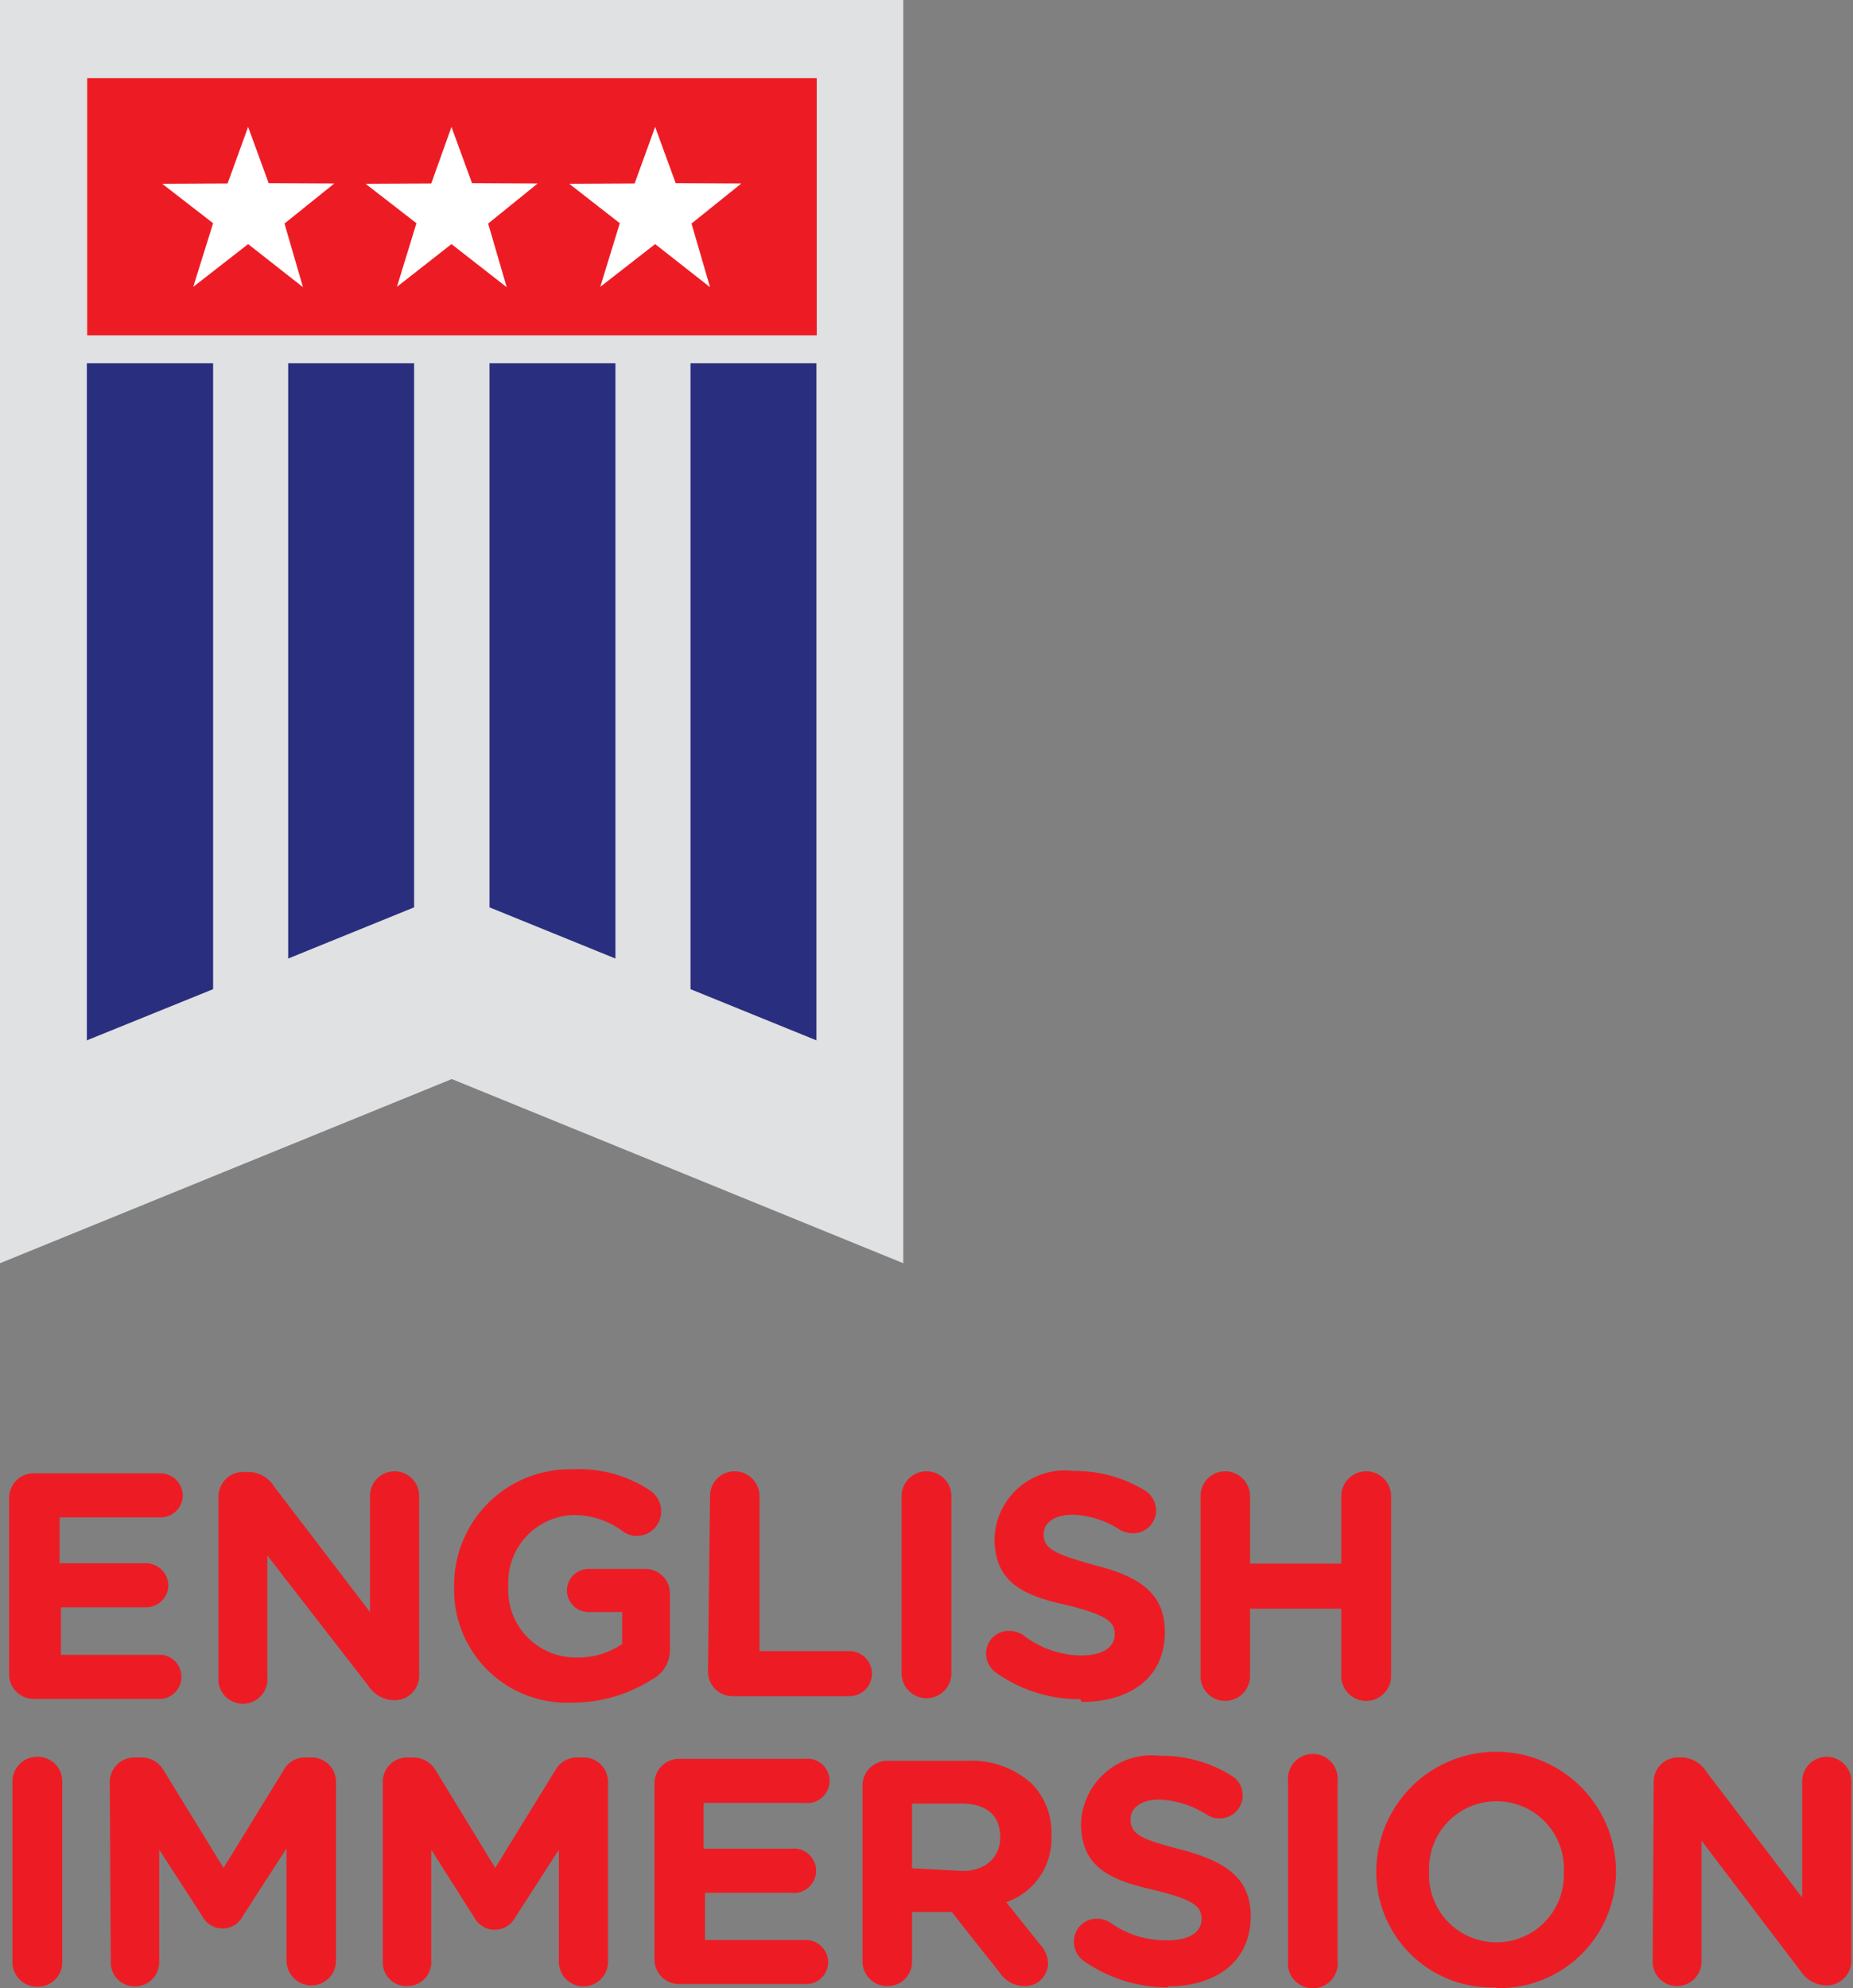
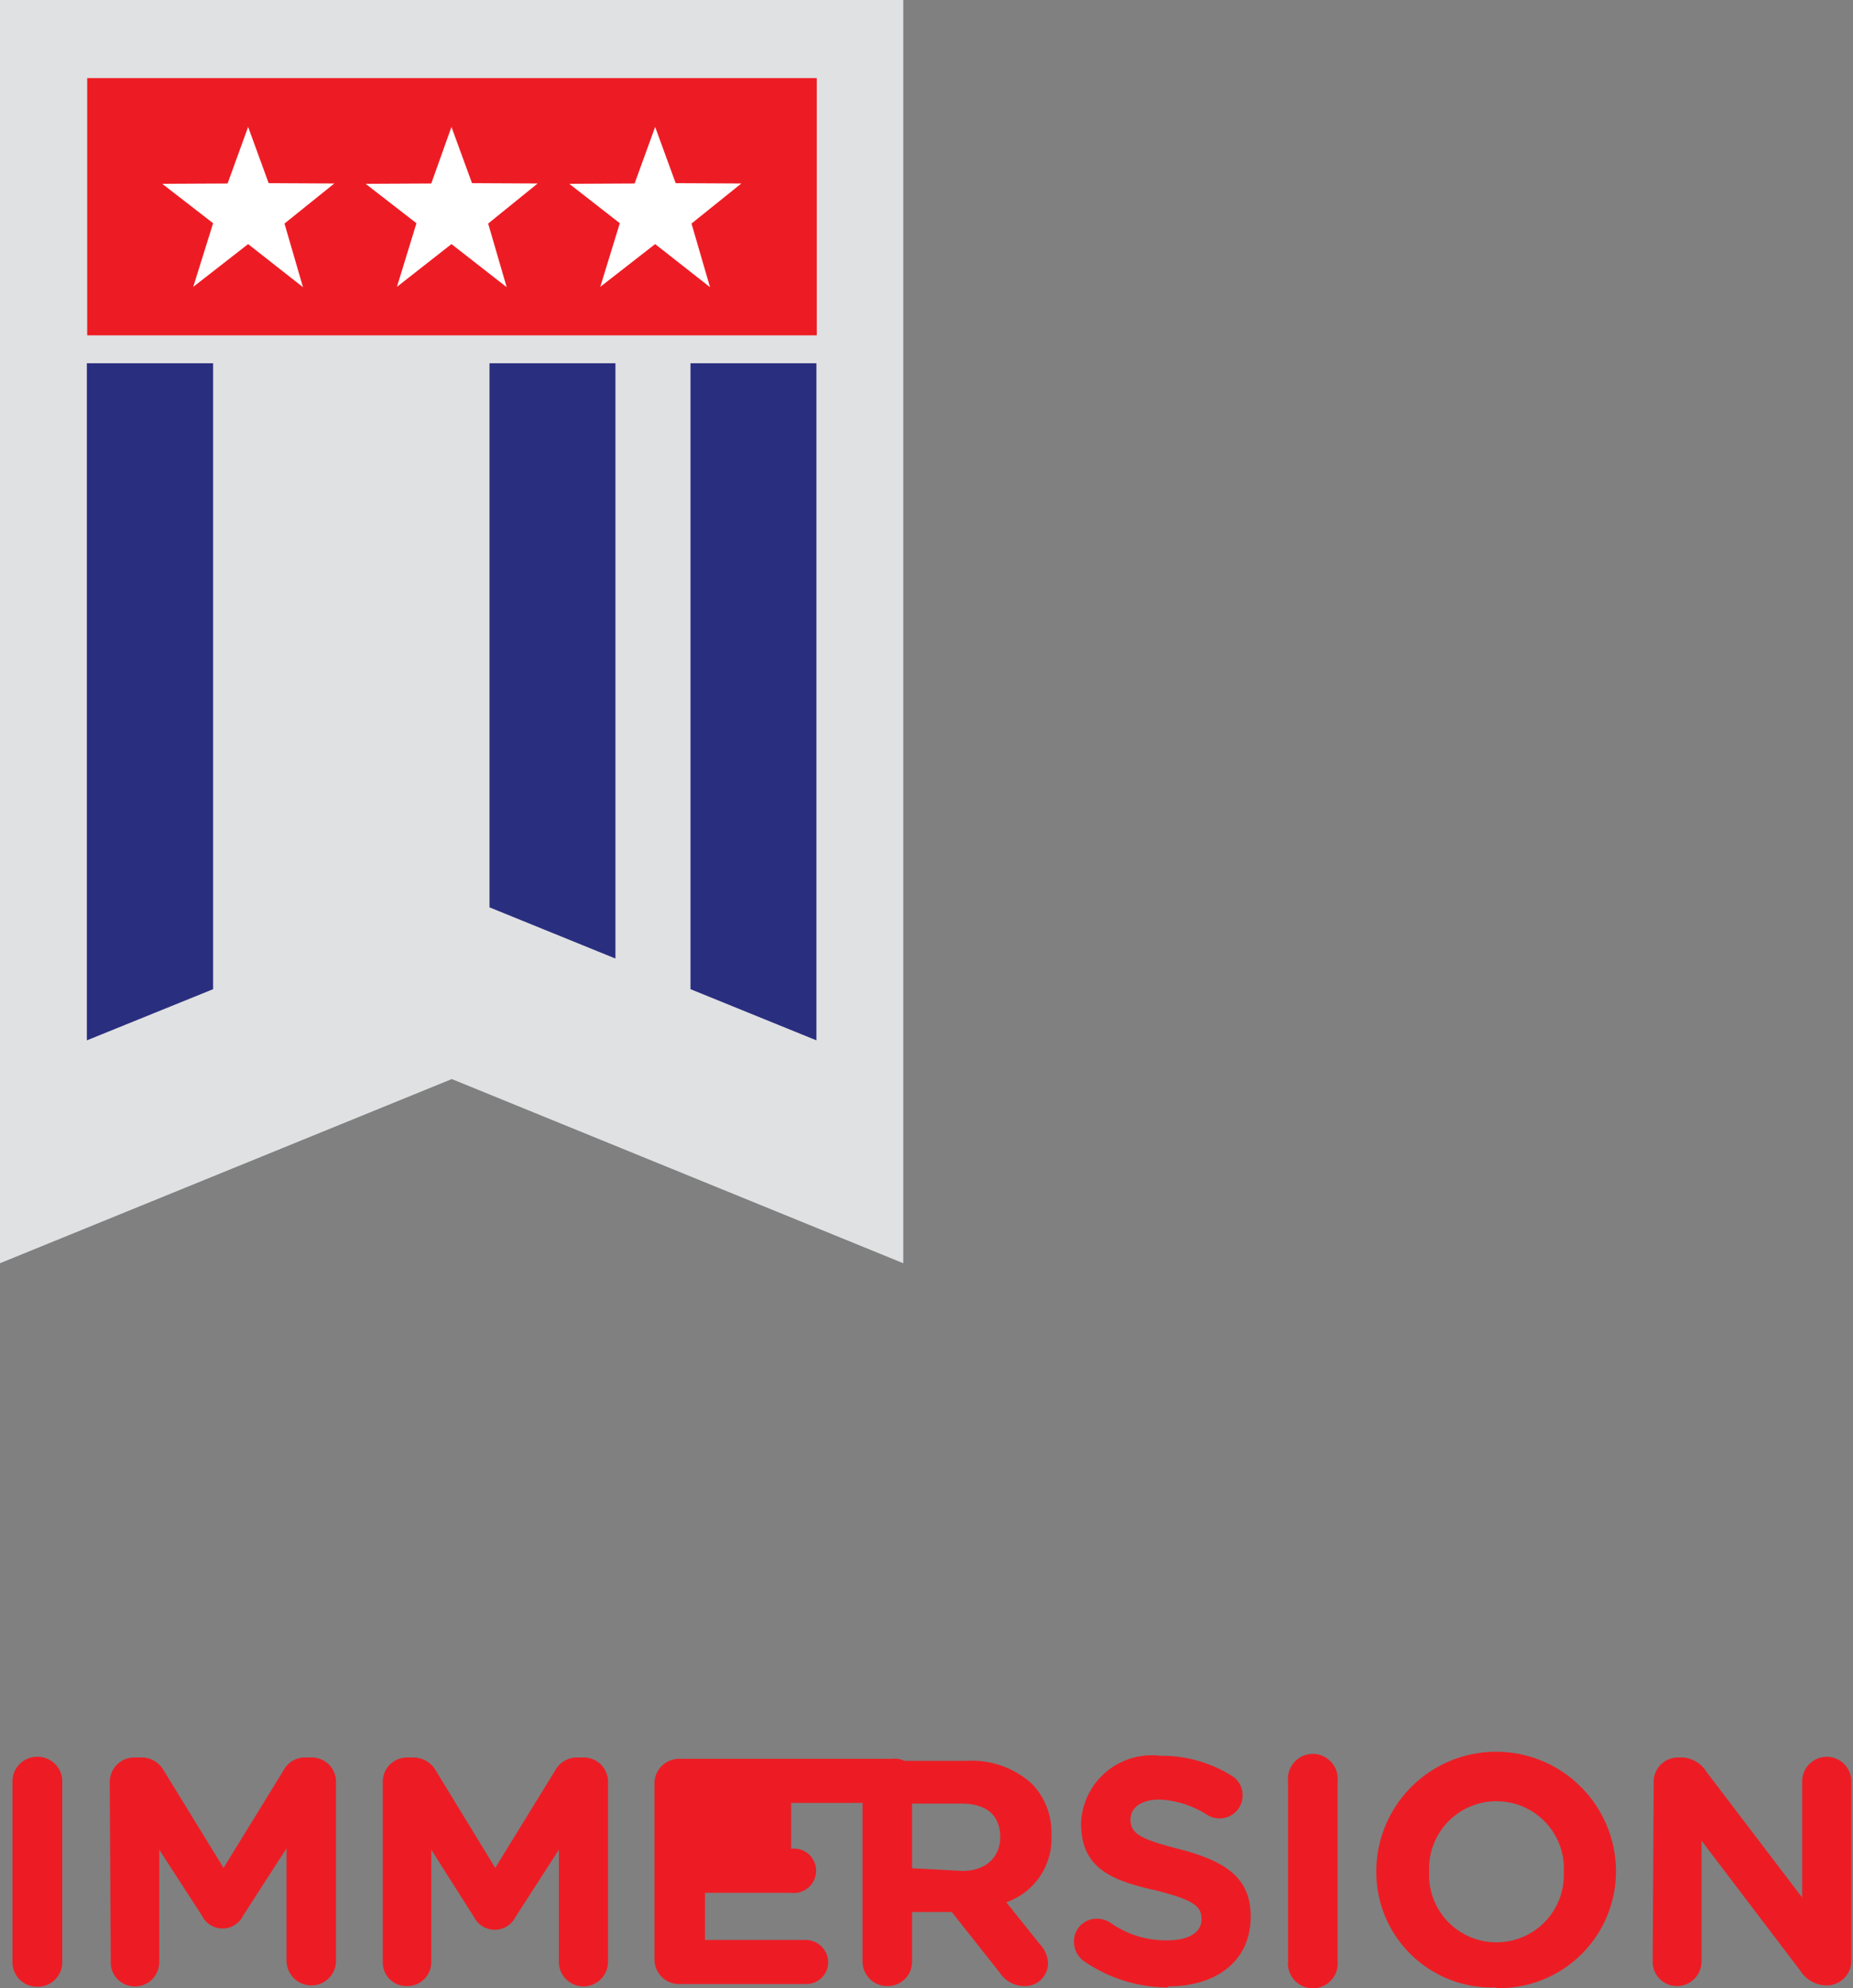
<svg xmlns="http://www.w3.org/2000/svg" viewBox="0 0 55.04 59.05">
  <rect x="0" y="0" width="55.04" height="59.05" fill="#808080" stroke="none" />
  <defs>
    <style>.cls-1{fill:#e0e1e2;}.cls-2{fill:#ed1c24;}.cls-3{fill:#2a2e7f;}.cls-4{fill:#fff;}</style>
  </defs>
  <title>english-immersion</title>
  <g id="Layer_2" data-name="Layer 2">
    <g id="Layer_1-2" data-name="Layer 1">
      <polygon class="cls-1" points="26.83 37.52 13.42 32.05 0 37.52 0 0 26.83 0 26.83 37.52" />
      <rect class="cls-2" x="2.59" y="2.32" width="21.67" height="7.64" />
      <polygon class="cls-3" points="14.54 26.95 18.28 28.47 18.28 10.79 14.54 10.79 14.54 26.95" />
      <polygon class="cls-3" points="20.51 29.38 24.25 30.9 24.25 10.79 20.51 10.79 20.51 29.38" />
-       <polygon class="cls-3" points="8.56 28.47 12.3 26.95 12.3 10.79 8.56 10.79 8.56 28.47" />
      <polygon class="cls-3" points="2.58 30.9 6.33 29.38 6.33 10.79 2.58 10.79 2.58 30.9" />
      <polygon class="cls-4" points="7.37 3.77 6.76 5.45 4.82 5.46 6.33 6.63 5.74 8.52 7.37 7.25 9 8.53 8.45 6.64 9.93 5.45 7.98 5.44 7.37 3.77" />
      <polygon class="cls-4" points="13.41 3.77 12.81 5.45 10.86 5.46 12.37 6.63 11.79 8.52 13.41 7.25 15.05 8.53 14.5 6.64 15.97 5.45 14.02 5.44 13.41 3.77" />
      <polygon class="cls-4" points="19.46 3.77 18.85 5.45 16.91 5.46 18.41 6.63 17.83 8.52 19.46 7.25 21.09 8.53 20.54 6.64 22.02 5.45 20.07 5.44 19.46 3.77" />
-       <path class="cls-2" d="M35.66,49.78a.73.73,0,0,0,.73.74.74.74,0,0,0,.74-.74v-2h2.71v2a.74.74,0,1,0,1.48,0V44.44a.74.74,0,1,0-1.48,0v2H37.13v-2a.74.74,0,0,0-.74-.74.73.73,0,0,0-.73.74Zm-3.52.77c1.45,0,2.46-.74,2.46-2.07v0c0-1.17-.76-1.66-2.12-2C31.32,46.15,31,46,31,45.57v0c0-.33.3-.58.87-.58a2.74,2.74,0,0,1,1.4.45.8.8,0,0,0,.38.1.68.68,0,0,0,.69-.68.71.71,0,0,0-.33-.59,4,4,0,0,0-2.12-.58,2.09,2.09,0,0,0-2.35,2v0c0,1.33.87,1.71,2.22,2,1.12.29,1.35.48,1.35.85v0c0,.39-.36.63-1,.63a2.84,2.84,0,0,1-1.71-.6.75.75,0,0,0-.42-.13.67.67,0,0,0-.69.67.69.69,0,0,0,.28.56,4.28,4.28,0,0,0,2.51.8m-5.3-.77a.74.74,0,0,0,1.48,0V44.44a.74.74,0,1,0-1.48,0Zm-5.75-.06a.73.73,0,0,0,.73.74h3.47a.67.67,0,0,0,0-1.34H22.56V44.44a.74.74,0,0,0-.74-.74.73.73,0,0,0-.73.74ZM17,50.57a4.39,4.39,0,0,0,2.34-.67A1,1,0,0,0,19.9,49V47.34a.73.73,0,0,0-.74-.74H17.48a.64.64,0,0,0-.64.64.64.64,0,0,0,.64.64h1v.95a2.32,2.32,0,0,1-1.38.4,2,2,0,0,1-2-2.12v0A2,2,0,0,1,17,45a2.43,2.43,0,0,1,1.47.46.69.69,0,0,0,.45.16.73.73,0,0,0,.72-.73.76.76,0,0,0-.3-.6A3.82,3.82,0,0,0,17,43.64a3.44,3.44,0,0,0-3.51,3.47v0A3.35,3.35,0,0,0,17,50.57M6.49,49.79a.73.73,0,1,0,1.45,0V46.2l3,3.87a.93.93,0,0,0,.77.43h0a.73.73,0,0,0,.74-.74V44.43a.73.73,0,0,0-1.46,0v3.45L8.14,44.15a.9.9,0,0,0-.76-.43H7.22a.73.73,0,0,0-.73.74ZM1,50.46H4.81a.66.66,0,0,0,0-1.31h-3V47.74H4.33A.66.66,0,0,0,5,47.09a.67.67,0,0,0-.66-.66H1.77V45.07h3a.66.66,0,0,0,.66-.65.67.67,0,0,0-.66-.66H1a.73.73,0,0,0-.73.74v5.22a.73.73,0,0,0,.73.74" />
-       <path class="cls-2" d="M49.09,58.26a.72.72,0,0,0,.72.73.73.73,0,0,0,.73-.73V54.67l2.94,3.87a.93.93,0,0,0,.77.43h0a.73.73,0,0,0,.74-.73V52.91a.73.73,0,0,0-1.46,0v3.45l-2.84-3.73A.91.91,0,0,0,50,52.2h-.15a.72.72,0,0,0-.73.73Zm-4.64-.57a2,2,0,0,1-2-2.1v0a2,2,0,0,1,2-2.09,2,2,0,0,1,2,2.11v0a2,2,0,0,1-2,2.08m0,1.36A3.47,3.47,0,0,0,48,55.59v0a3.56,3.56,0,0,0-7.12,0v0a3.43,3.43,0,0,0,3.55,3.44m-6.17-.8a.74.74,0,1,0,1.47,0V52.92a.74.74,0,1,0-1.47,0ZM34.69,59c1.44,0,2.46-.75,2.46-2.08v0c0-1.16-.77-1.65-2.13-2-1.15-.3-1.44-.45-1.44-.89v0c0-.32.3-.58.86-.58a2.87,2.87,0,0,1,1.41.45.65.65,0,0,0,.37.11.68.68,0,0,0,.69-.68.67.67,0,0,0-.33-.59,3.9,3.9,0,0,0-2.12-.59,2.1,2.1,0,0,0-2.35,2v0c0,1.33.88,1.7,2.23,2,1.11.28,1.35.47,1.35.85v0c0,.39-.37.63-1,.63A2.82,2.82,0,0,1,33,57.12a.72.72,0,0,0-.42-.13.67.67,0,0,0-.68.68.71.71,0,0,0,.27.56,4.38,4.38,0,0,0,2.52.8m-7.6-3.54V53.57h1.47c.71,0,1.15.32,1.15,1v0c0,.57-.41,1-1.12,1Zm-1.47,2.76a.73.73,0,0,0,.74.74.72.72,0,0,0,.73-.74V56.79h1.18l1.44,1.82a.87.87,0,0,0,.72.38.68.68,0,0,0,.7-.68.86.86,0,0,0-.24-.56l-1-1.25a2,2,0,0,0,1.34-2v0a2.07,2.07,0,0,0-.58-1.52,2.67,2.67,0,0,0-1.95-.68H26.36a.73.73,0,0,0-.74.73Zm-5.44.68h3.76a.65.65,0,0,0,.66-.65.67.67,0,0,0-.66-.66h-3v-1.4h2.56a.66.66,0,1,0,0-1.31H20.9V53.55h3a.66.66,0,1,0,0-1.31H20.18a.73.73,0,0,0-.74.73v5.22a.73.73,0,0,0,.74.74m-8.81-.66a.7.7,0,0,0,.71.72.71.71,0,0,0,.73-.72V54.94l1.27,2a.69.69,0,0,0,1.23,0l1.29-2v3.33a.73.73,0,1,0,1.46,0V52.93a.72.72,0,0,0-.73-.73h-.17a.73.73,0,0,0-.66.37l-1.79,2.91-1.77-2.9a.77.77,0,0,0-.67-.38H12.1a.72.72,0,0,0-.73.73Zm-8.08,0A.71.71,0,0,0,4,59a.72.72,0,0,0,.73-.72V54.94L6,56.9a.68.68,0,0,0,1.22,0l1.29-2v3.33a.74.74,0,0,0,.73.74.73.73,0,0,0,.74-.74V52.93a.72.72,0,0,0-.74-.73H9.09a.71.71,0,0,0-.66.37L6.64,55.48l-1.78-2.9a.75.75,0,0,0-.67-.38H4a.73.73,0,0,0-.74.73Zm-2.92,0a.73.73,0,0,0,.74.74.73.73,0,0,0,.74-.74V52.92a.73.73,0,0,0-.74-.74.73.73,0,0,0-.74.74Z" />
+       <path class="cls-2" d="M49.09,58.26a.72.72,0,0,0,.72.73.73.73,0,0,0,.73-.73V54.67l2.94,3.87a.93.93,0,0,0,.77.43h0a.73.73,0,0,0,.74-.73V52.91a.73.73,0,0,0-1.46,0v3.45l-2.84-3.73A.91.91,0,0,0,50,52.2h-.15a.72.72,0,0,0-.73.73Zm-4.64-.57a2,2,0,0,1-2-2.1v0a2,2,0,0,1,2-2.09,2,2,0,0,1,2,2.11v0a2,2,0,0,1-2,2.08m0,1.36A3.47,3.47,0,0,0,48,55.59v0a3.56,3.56,0,0,0-7.12,0v0a3.43,3.43,0,0,0,3.55,3.44m-6.17-.8a.74.74,0,1,0,1.47,0V52.92a.74.74,0,1,0-1.47,0ZM34.69,59c1.44,0,2.46-.75,2.46-2.08v0c0-1.16-.77-1.65-2.13-2-1.15-.3-1.44-.45-1.44-.89v0c0-.32.3-.58.86-.58a2.87,2.87,0,0,1,1.41.45.65.65,0,0,0,.37.11.68.68,0,0,0,.69-.68.67.67,0,0,0-.33-.59,3.9,3.9,0,0,0-2.12-.59,2.1,2.1,0,0,0-2.35,2v0c0,1.33.88,1.7,2.23,2,1.11.28,1.35.47,1.35.85v0c0,.39-.37.63-1,.63A2.82,2.82,0,0,1,33,57.12a.72.72,0,0,0-.42-.13.67.67,0,0,0-.68.68.71.71,0,0,0,.27.56,4.38,4.38,0,0,0,2.52.8m-7.6-3.54V53.57h1.47c.71,0,1.15.32,1.15,1v0c0,.57-.41,1-1.12,1Zm-1.47,2.76a.73.73,0,0,0,.74.74.72.72,0,0,0,.73-.74V56.79h1.18l1.44,1.82a.87.87,0,0,0,.72.38.68.68,0,0,0,.7-.68.86.86,0,0,0-.24-.56l-1-1.25a2,2,0,0,0,1.34-2v0a2.07,2.07,0,0,0-.58-1.52,2.67,2.67,0,0,0-1.95-.68H26.36a.73.73,0,0,0-.74.73Zm-5.44.68h3.76a.65.65,0,0,0,.66-.65.67.67,0,0,0-.66-.66h-3v-1.4h2.56a.66.66,0,1,0,0-1.31V53.55h3a.66.66,0,1,0,0-1.31H20.18a.73.73,0,0,0-.74.73v5.22a.73.73,0,0,0,.74.74m-8.81-.66a.7.7,0,0,0,.71.72.71.71,0,0,0,.73-.72V54.94l1.27,2a.69.69,0,0,0,1.23,0l1.29-2v3.33a.73.73,0,1,0,1.46,0V52.93a.72.72,0,0,0-.73-.73h-.17a.73.73,0,0,0-.66.37l-1.79,2.91-1.77-2.9a.77.77,0,0,0-.67-.38H12.1a.72.72,0,0,0-.73.73Zm-8.08,0A.71.71,0,0,0,4,59a.72.72,0,0,0,.73-.72V54.94L6,56.9a.68.68,0,0,0,1.22,0l1.29-2v3.33a.74.74,0,0,0,.73.74.73.73,0,0,0,.74-.74V52.93a.72.72,0,0,0-.74-.73H9.09a.71.71,0,0,0-.66.37L6.64,55.48l-1.78-2.9a.75.75,0,0,0-.67-.38H4a.73.73,0,0,0-.74.73Zm-2.92,0a.73.73,0,0,0,.74.74.73.73,0,0,0,.74-.74V52.92a.73.73,0,0,0-.74-.74.73.73,0,0,0-.74.74Z" />
    </g>
  </g>
</svg>